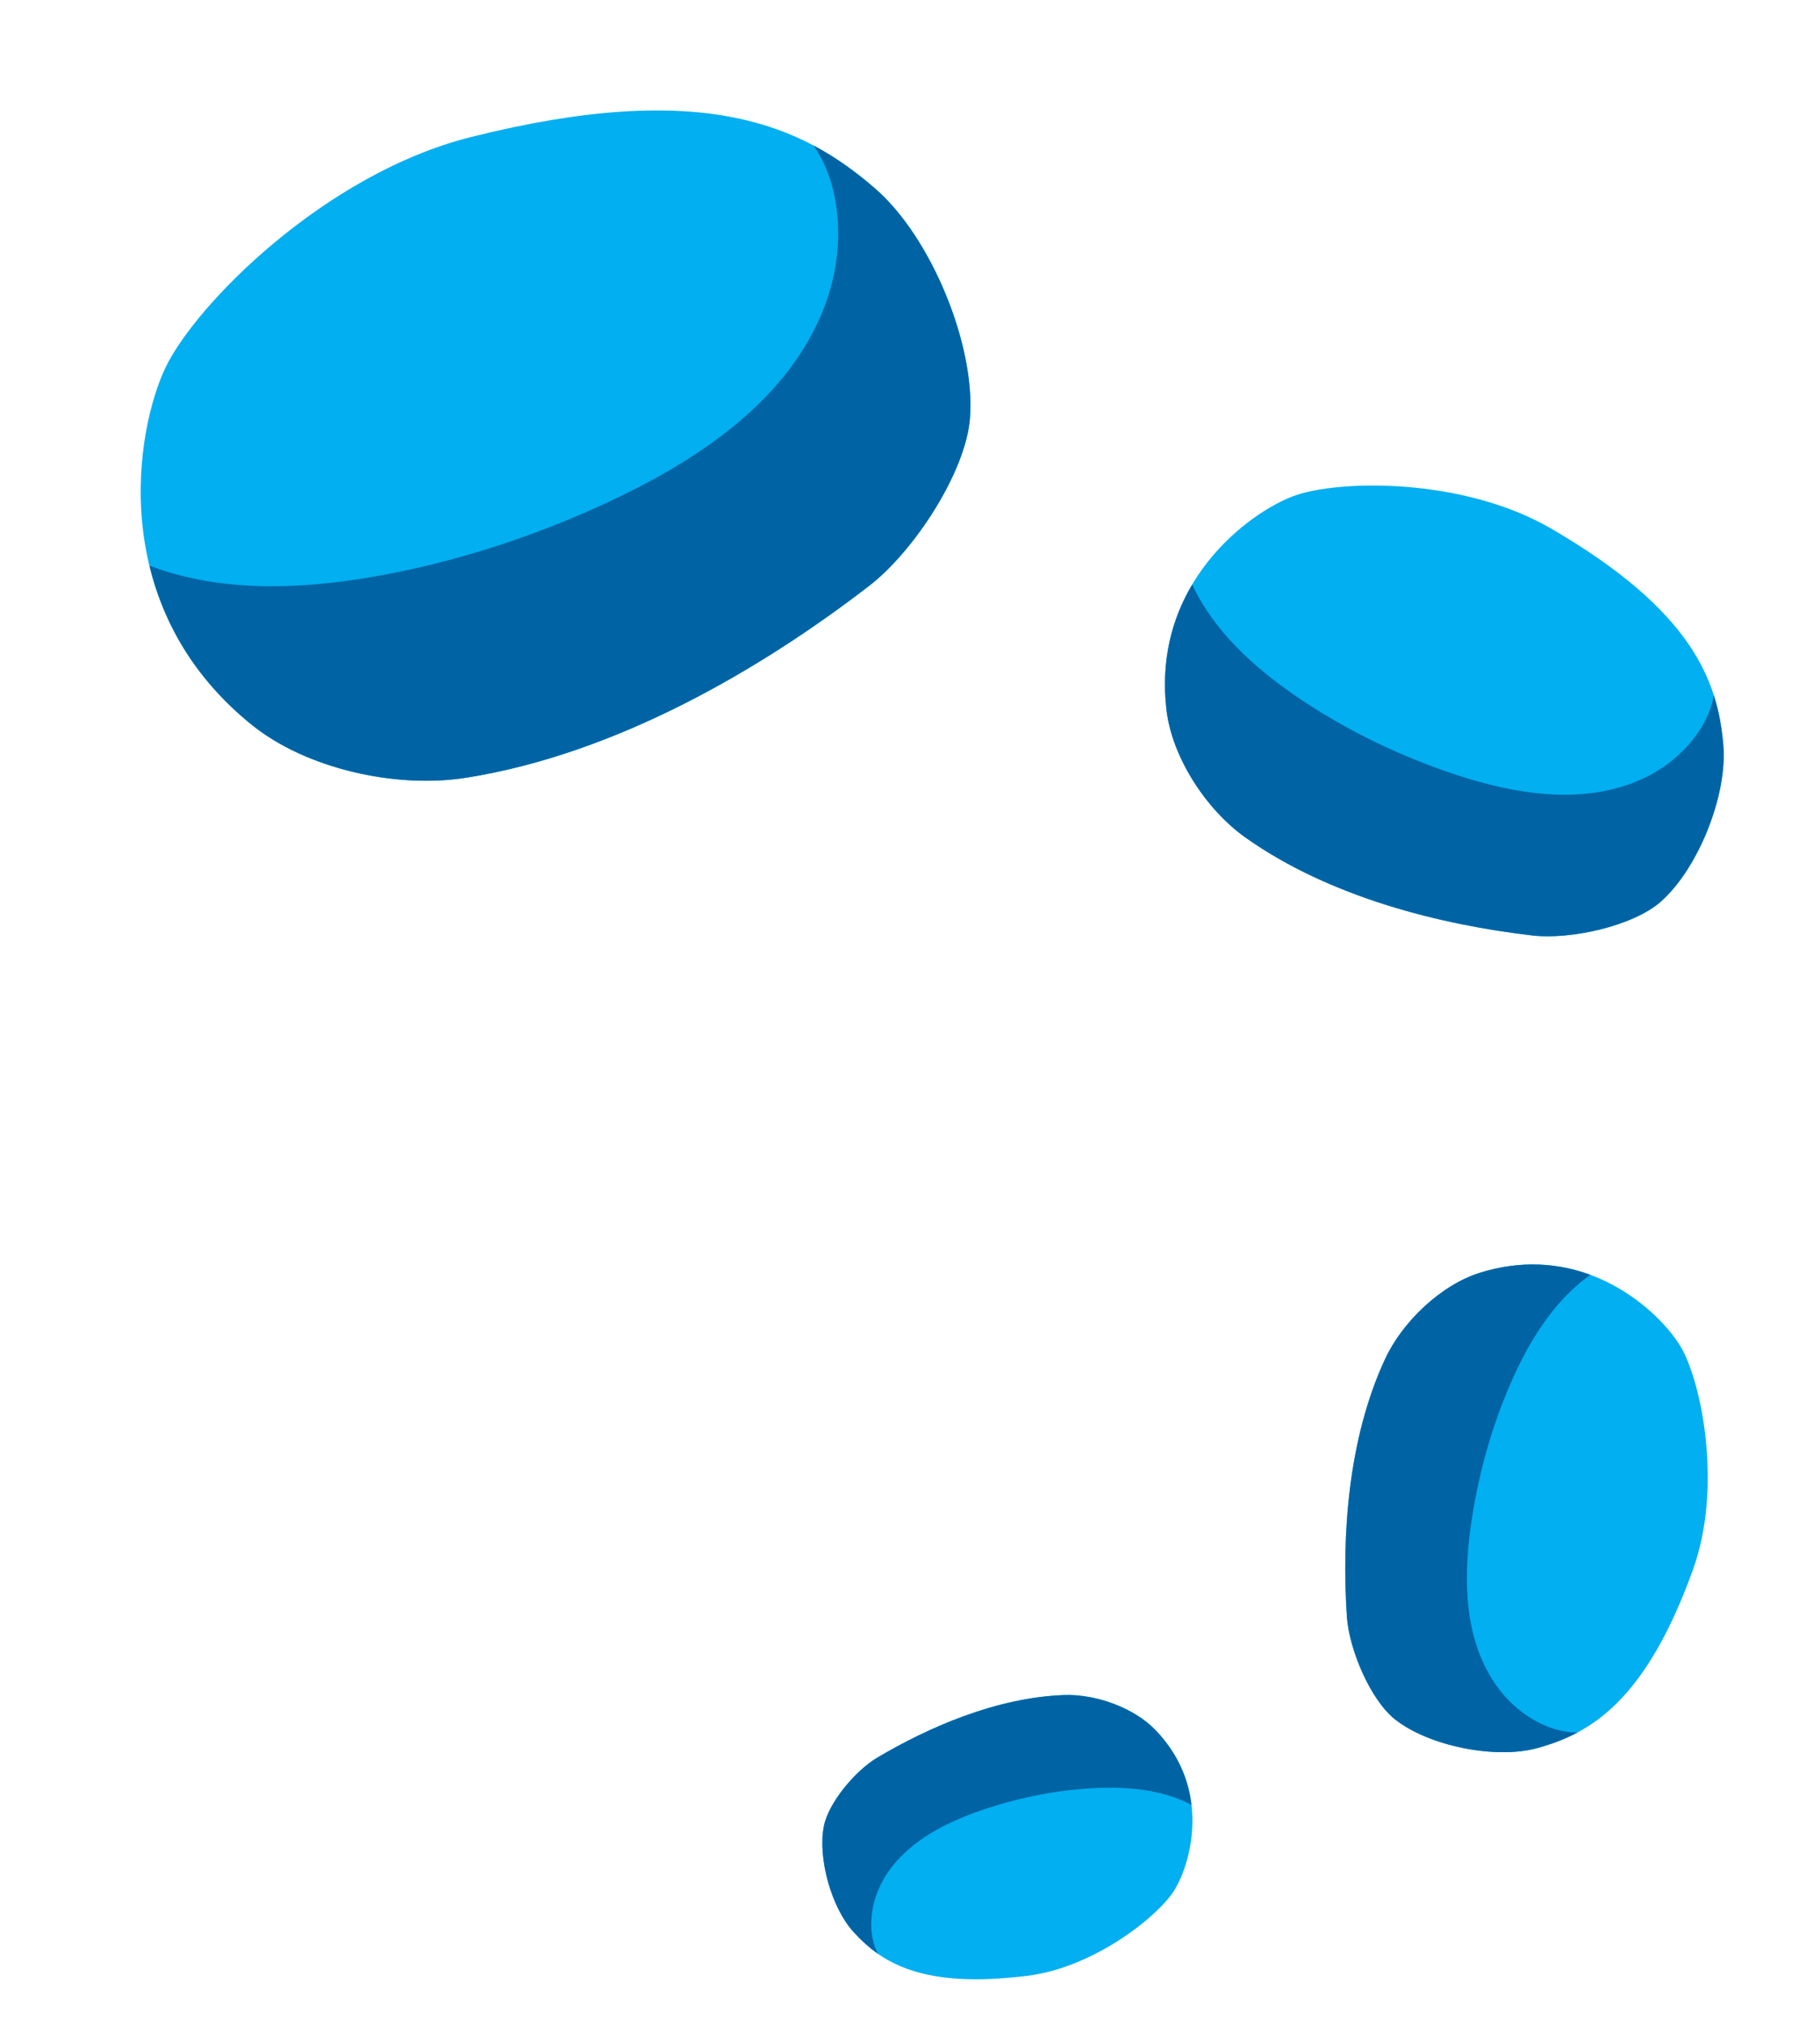
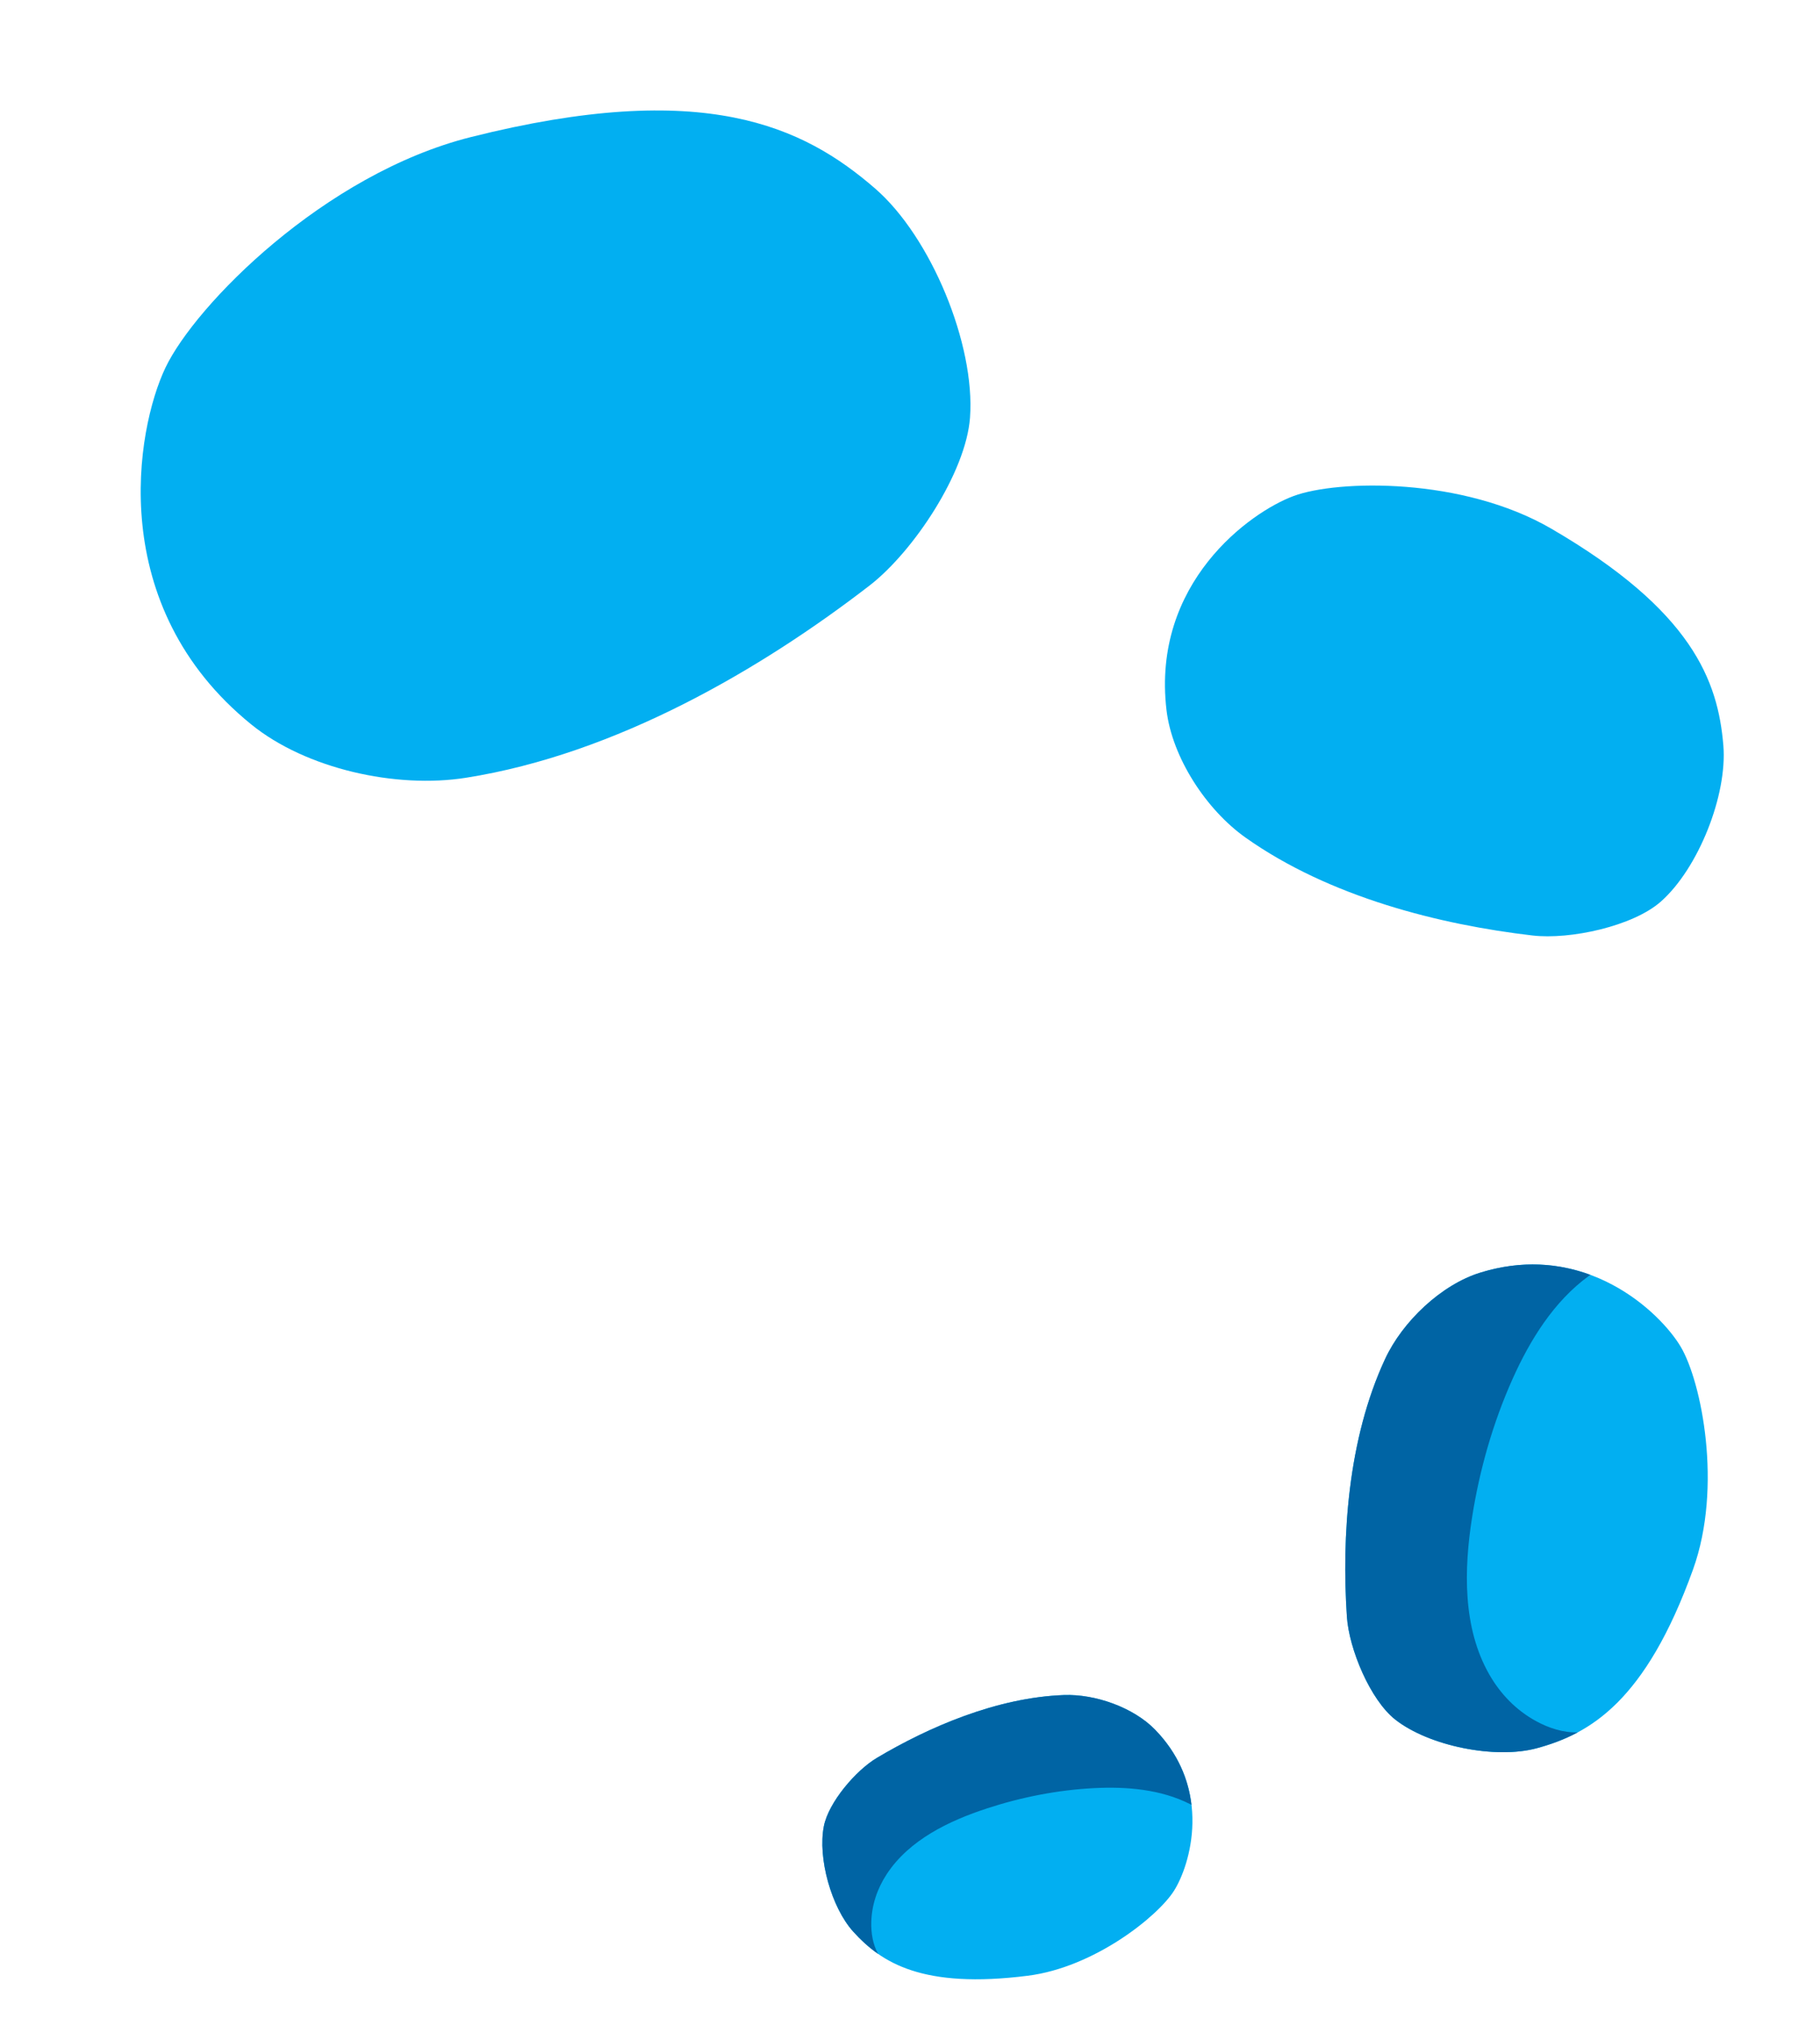
<svg xmlns="http://www.w3.org/2000/svg" width="275" zoomAndPan="magnify" viewBox="0 0 206.25 229.5" height="306" preserveAspectRatio="xMidYMid meet" version="1.0">
  <defs>
    <clipPath id="530151a932">
      <path d="M 15 12 L 110 12 L 110 89 L 15 89 Z M 15 12 " clip-rule="nonzero" />
    </clipPath>
    <clipPath id="bb44defbcd">
      <path d="M 0 31.375 L 98.285 0.156 L 120.23 69.242 L 21.945 100.461 Z M 0 31.375 " clip-rule="nonzero" />
    </clipPath>
    <clipPath id="bbc230f4c7">
      <path d="M 0 31.375 L 98.285 0.156 L 120.23 69.242 L 21.945 100.461 Z M 0 31.375 " clip-rule="nonzero" />
    </clipPath>
    <clipPath id="9e8803f1e2">
      <path d="M 16 16 L 110 16 L 110 89 L 16 89 Z M 16 16 " clip-rule="nonzero" />
    </clipPath>
    <clipPath id="2ea306df10">
-       <path d="M 0 31.375 L 98.285 0.156 L 120.23 69.242 L 21.945 100.461 Z M 0 31.375 " clip-rule="nonzero" />
-     </clipPath>
+       </clipPath>
    <clipPath id="7f88692373">
      <path d="M 0 31.375 L 98.285 0.156 L 120.23 69.242 L 21.945 100.461 Z M 0 31.375 " clip-rule="nonzero" />
    </clipPath>
    <clipPath id="d2288bf79b">
      <path d="M 132 55 L 196 55 L 196 107 L 132 107 Z M 132 55 " clip-rule="nonzero" />
    </clipPath>
    <clipPath id="ed41d11f16">
      <path d="M 142.379 42.305 L 205.152 73.836 L 183.012 117.906 L 120.242 86.379 Z M 142.379 42.305 " clip-rule="nonzero" />
    </clipPath>
    <clipPath id="b17035596e">
      <path d="M 142.379 42.305 L 205.152 73.836 L 183.012 117.906 L 120.242 86.379 Z M 142.379 42.305 " clip-rule="nonzero" />
    </clipPath>
    <clipPath id="75764b86ae">
      <path d="M 132 66 L 196 66 L 196 107 L 132 107 Z M 132 66 " clip-rule="nonzero" />
    </clipPath>
    <clipPath id="22bc717043">
      <path d="M 142.379 42.305 L 205.152 73.836 L 183.012 117.906 L 120.242 86.379 Z M 142.379 42.305 " clip-rule="nonzero" />
    </clipPath>
    <clipPath id="09944ad1ac">
      <path d="M 142.379 42.305 L 205.152 73.836 L 183.012 117.906 L 120.242 86.379 Z M 142.379 42.305 " clip-rule="nonzero" />
    </clipPath>
    <clipPath id="f9b72b43db">
      <path d="M 152 143 L 194 143 L 194 199 L 152 199 Z M 152 143 " clip-rule="nonzero" />
    </clipPath>
    <clipPath id="b10065acc8">
      <path d="M 201.535 146.855 L 184.773 204.242 L 143.887 192.297 L 160.648 134.914 Z M 201.535 146.855 " clip-rule="nonzero" />
    </clipPath>
    <clipPath id="e787d12806">
      <path d="M 201.535 146.855 L 184.773 204.242 L 143.887 192.297 L 160.648 134.914 Z M 201.535 146.855 " clip-rule="nonzero" />
    </clipPath>
    <clipPath id="2cf056b00c">
      <path d="M 152 143 L 181 143 L 181 199 L 152 199 Z M 152 143 " clip-rule="nonzero" />
    </clipPath>
    <clipPath id="eed1bb0fd5">
      <path d="M 201.535 146.855 L 184.773 204.242 L 143.887 192.297 L 160.648 134.914 Z M 201.535 146.855 " clip-rule="nonzero" />
    </clipPath>
    <clipPath id="7011e50db8">
      <path d="M 201.535 146.855 L 184.773 204.242 L 143.887 192.297 L 160.648 134.914 Z M 201.535 146.855 " clip-rule="nonzero" />
    </clipPath>
    <clipPath id="34f2903e43">
      <path d="M 93 192 L 136 192 L 136 225 L 93 225 Z M 93 192 " clip-rule="nonzero" />
    </clipPath>
    <clipPath id="210e80cea4">
      <path d="M 140.719 219.703 L 95.93 228.184 L 89.953 196.609 L 134.738 188.129 Z M 140.719 219.703 " clip-rule="nonzero" />
    </clipPath>
    <clipPath id="19f0aeeb97">
      <path d="M 140.719 219.703 L 95.93 228.184 L 89.953 196.609 L 134.738 188.129 Z M 140.719 219.703 " clip-rule="nonzero" />
    </clipPath>
    <clipPath id="081df7ba5b">
      <path d="M 93 192 L 136 192 L 136 222 L 93 222 Z M 93 192 " clip-rule="nonzero" />
    </clipPath>
    <clipPath id="3cf02e7895">
      <path d="M 140.719 219.703 L 95.93 228.184 L 89.953 196.609 L 134.738 188.129 Z M 140.719 219.703 " clip-rule="nonzero" />
    </clipPath>
    <clipPath id="0472d80c86">
      <path d="M 140.719 219.703 L 95.93 228.184 L 89.953 196.609 L 134.738 188.129 Z M 140.719 219.703 " clip-rule="nonzero" />
    </clipPath>
  </defs>
  <g clip-path="url(#530151a932)">
    <g clip-path="url(#bb44defbcd)">
      <g clip-path="url(#bbc230f4c7)">
        <path fill="#02aff1" d="M 18.742 41.668 C 15.406 48.68 11.883 68.633 28.492 82.082 C 34.68 87.09 44.848 89.367 52.805 88.109 C 69.832 85.422 86.277 75.797 98.531 66.34 C 103.527 62.484 109.465 53.52 109.926 47.312 C 110.535 39.004 105.492 26.84 99.184 21.367 C 91.051 14.312 79.805 8.879 53.352 15.531 C 36.73 19.707 22.121 34.57 18.742 41.668 Z M 18.742 41.668 " fill-opacity="1" fill-rule="nonzero" />
      </g>
    </g>
  </g>
  <g clip-path="url(#9e8803f1e2)">
    <g clip-path="url(#2ea306df10)">
      <g clip-path="url(#7f88692373)">
        <path fill="#0064a4" d="M 99.184 21.367 C 97.117 19.574 94.848 17.887 92.18 16.477 C 93.812 18.75 94.629 21.617 94.891 24.414 C 95.293 28.805 94.383 33.082 92.445 37.016 C 87.781 46.473 78.16 52.57 68.906 56.887 C 60.461 60.82 51.395 63.766 42.207 65.352 C 34.02 66.762 25.203 67.109 17.285 64.215 C 17.164 64.172 17.051 64.121 16.934 64.078 C 18.438 70.289 21.852 76.707 28.492 82.082 C 34.68 87.09 44.848 89.367 52.805 88.109 C 69.832 85.422 86.277 75.797 98.531 66.34 C 103.527 62.484 109.465 53.52 109.926 47.312 C 110.535 39.004 105.492 26.84 99.184 21.367 Z M 99.184 21.367 " fill-opacity="1" fill-rule="nonzero" />
      </g>
    </g>
  </g>
  <g clip-path="url(#d2288bf79b)">
    <g clip-path="url(#ed41d11f16)">
      <g clip-path="url(#b17035596e)">
        <path fill="#02aff1" d="M 146.605 56.188 C 141.664 58.012 130.496 66.031 132.191 80.434 C 132.824 85.797 136.684 91.723 141.145 94.883 C 150.688 101.645 163.234 104.762 173.668 105.977 C 177.922 106.473 185.055 104.93 188.219 102.133 C 192.453 98.387 195.766 90.09 195.297 84.441 C 194.691 77.16 191.801 69.195 175.801 59.891 C 165.746 54.043 151.609 54.34 146.605 56.188 Z M 146.605 56.188 " fill-opacity="1" fill-rule="nonzero" />
      </g>
    </g>
  </g>
  <g clip-path="url(#75764b86ae)">
    <g clip-path="url(#22bc717043)">
      <g clip-path="url(#09944ad1ac)">
-         <path fill="#0064a4" d="M 195.297 84.441 C 195.141 82.59 194.84 80.695 194.211 78.746 C 193.926 80.625 192.965 82.406 191.766 83.887 C 189.883 86.211 187.414 87.855 184.609 88.848 C 177.863 91.234 170.301 89.637 163.762 87.348 C 157.793 85.258 151.992 82.391 146.781 78.805 C 142.137 75.613 137.688 71.602 135.215 66.445 C 135.176 66.367 135.145 66.289 135.109 66.211 C 132.895 69.941 131.516 74.676 132.191 80.434 C 132.824 85.797 136.684 91.723 141.145 94.883 C 150.688 101.645 163.234 104.762 173.668 105.977 C 177.922 106.473 185.055 104.934 188.219 102.133 C 192.453 98.387 195.766 90.09 195.297 84.441 Z M 195.297 84.441 " fill-opacity="1" fill-rule="nonzero" />
-       </g>
+         </g>
    </g>
  </g>
  <g clip-path="url(#f9b72b43db)">
    <g clip-path="url(#b10065acc8)">
      <g clip-path="url(#e787d12806)">
        <path fill="#02aff1" d="M 190.473 152.578 C 188.168 148.688 179.668 140.504 167.773 144.164 C 163.344 145.523 158.941 149.699 156.965 153.953 C 152.73 163.055 152.043 174.129 152.633 183.121 C 152.871 186.789 155.277 192.57 158.125 194.809 C 161.945 197.805 169.461 199.316 174.156 198.047 C 180.207 196.406 186.484 192.738 191.863 177.793 C 195.242 168.402 192.805 156.516 190.473 152.578 Z M 190.473 152.578 " fill-opacity="1" fill-rule="nonzero" />
      </g>
    </g>
  </g>
  <g clip-path="url(#2cf056b00c)">
    <g clip-path="url(#eed1bb0fd5)">
      <g clip-path="url(#7011e50db8)">
        <path fill="#0064a4" d="M 174.156 198.047 C 175.691 197.629 177.246 197.082 178.793 196.25 C 177.164 196.301 175.512 195.766 174.078 194.98 C 171.824 193.75 170.051 191.922 168.781 189.707 C 165.727 184.383 165.902 177.75 166.824 171.879 C 167.664 166.52 169.188 161.18 171.406 156.223 C 173.383 151.809 176.078 147.438 180.047 144.547 C 180.109 144.504 180.168 144.465 180.23 144.422 C 176.738 143.133 172.527 142.699 167.773 144.164 C 163.344 145.523 158.941 149.699 156.965 153.953 C 152.73 163.055 152.043 174.129 152.633 183.121 C 152.871 186.789 155.273 192.57 158.125 194.809 C 161.945 197.805 169.461 199.316 174.156 198.047 Z M 174.156 198.047 " fill-opacity="1" fill-rule="nonzero" />
      </g>
    </g>
  </g>
  <g clip-path="url(#34f2903e43)">
    <g clip-path="url(#210e80cea4)">
      <g clip-path="url(#19f0aeeb97)">
        <path fill="#02aff1" d="M 133.043 214.195 C 134.879 211.297 137.48 202.738 130.91 195.957 C 128.465 193.434 124.129 191.895 120.57 192.023 C 112.965 192.301 105.242 195.648 99.367 199.145 C 96.973 200.57 93.895 204.184 93.363 206.883 C 92.652 210.492 94.219 216.094 96.695 218.828 C 99.887 222.352 104.531 225.332 116.48 223.82 C 123.992 222.871 131.184 217.129 133.043 214.195 Z M 133.043 214.195 " fill-opacity="1" fill-rule="nonzero" />
      </g>
    </g>
  </g>
  <g clip-path="url(#081df7ba5b)">
    <g clip-path="url(#3cf02e7895)">
      <g clip-path="url(#0472d80c86)">
        <path fill="#0064a4" d="M 96.695 218.828 C 97.508 219.723 98.414 220.582 99.508 221.344 C 98.91 220.262 98.703 218.961 98.738 217.719 C 98.797 215.773 99.422 213.945 100.48 212.324 C 103.027 208.426 107.57 206.262 111.855 204.863 C 115.766 203.582 119.898 202.773 124.012 202.566 C 127.676 202.383 131.559 202.699 134.879 204.387 C 134.93 204.41 134.977 204.441 135.023 204.465 C 134.695 201.664 133.539 198.668 130.91 195.957 C 128.465 193.434 124.129 191.895 120.57 192.023 C 112.965 192.301 105.242 195.648 99.367 199.145 C 96.973 200.57 93.895 204.184 93.363 206.883 C 92.652 210.492 94.219 216.094 96.695 218.828 Z M 96.695 218.828 " fill-opacity="1" fill-rule="nonzero" />
      </g>
    </g>
  </g>
</svg>